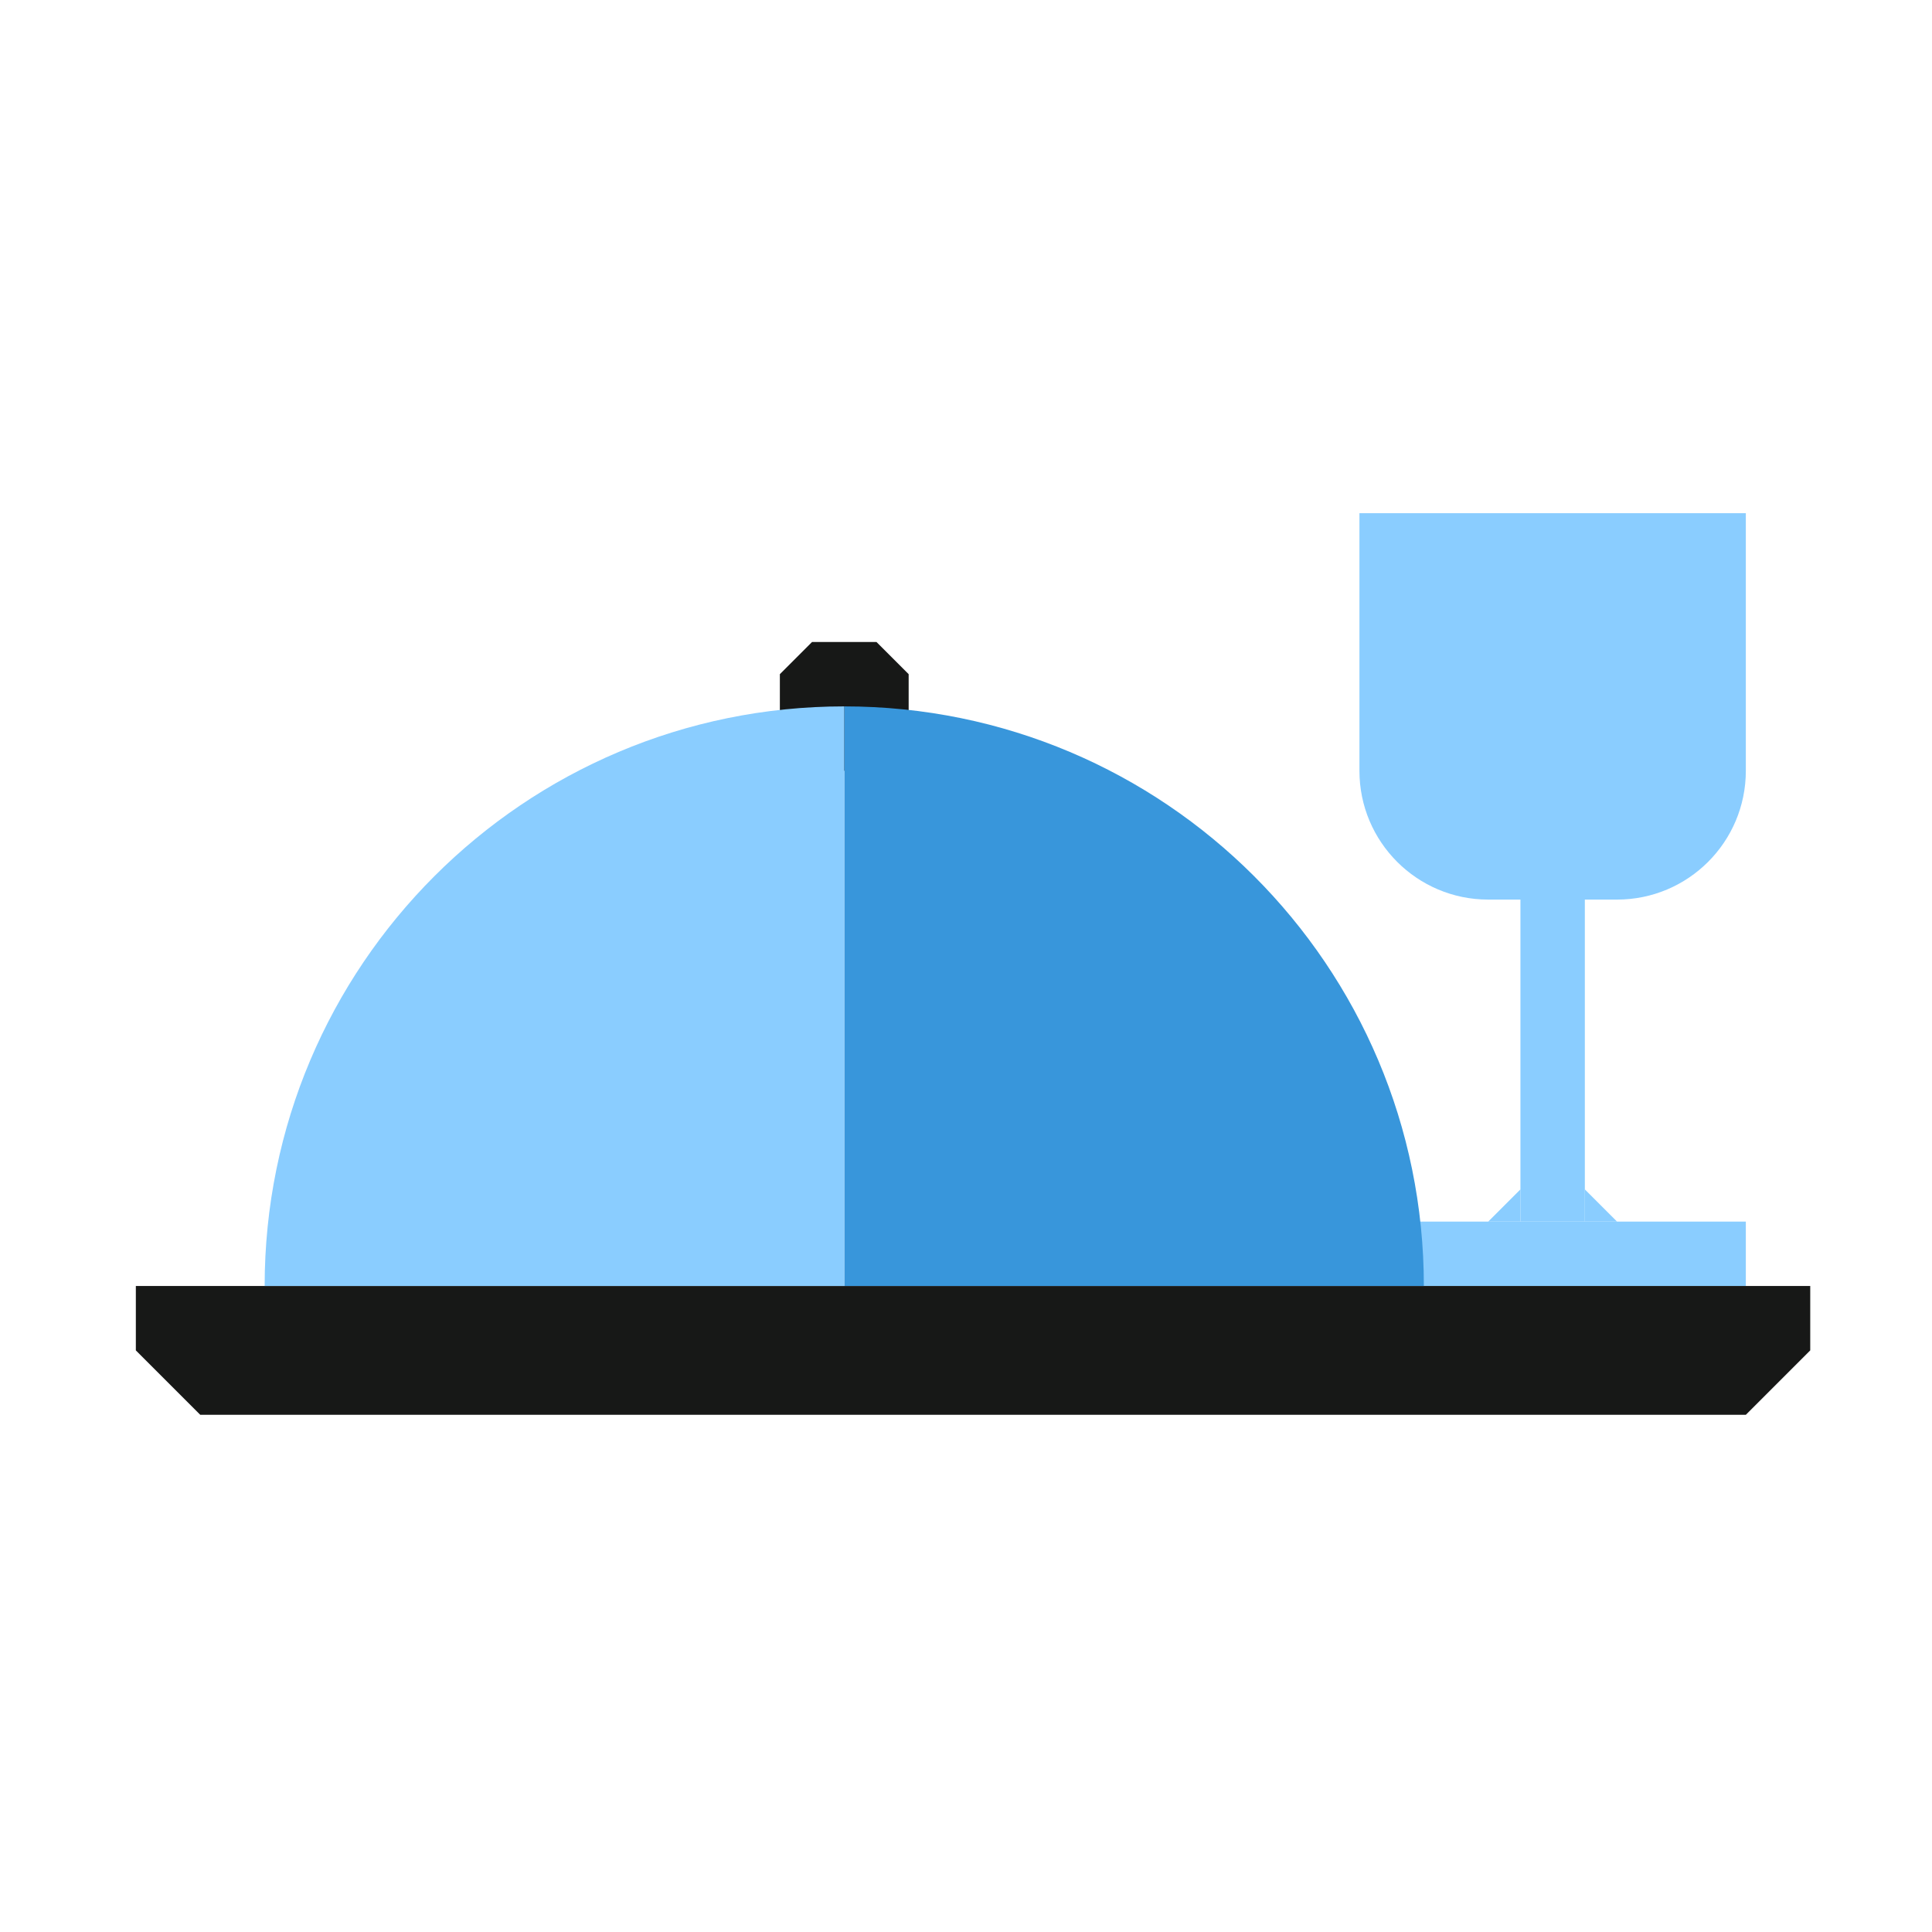
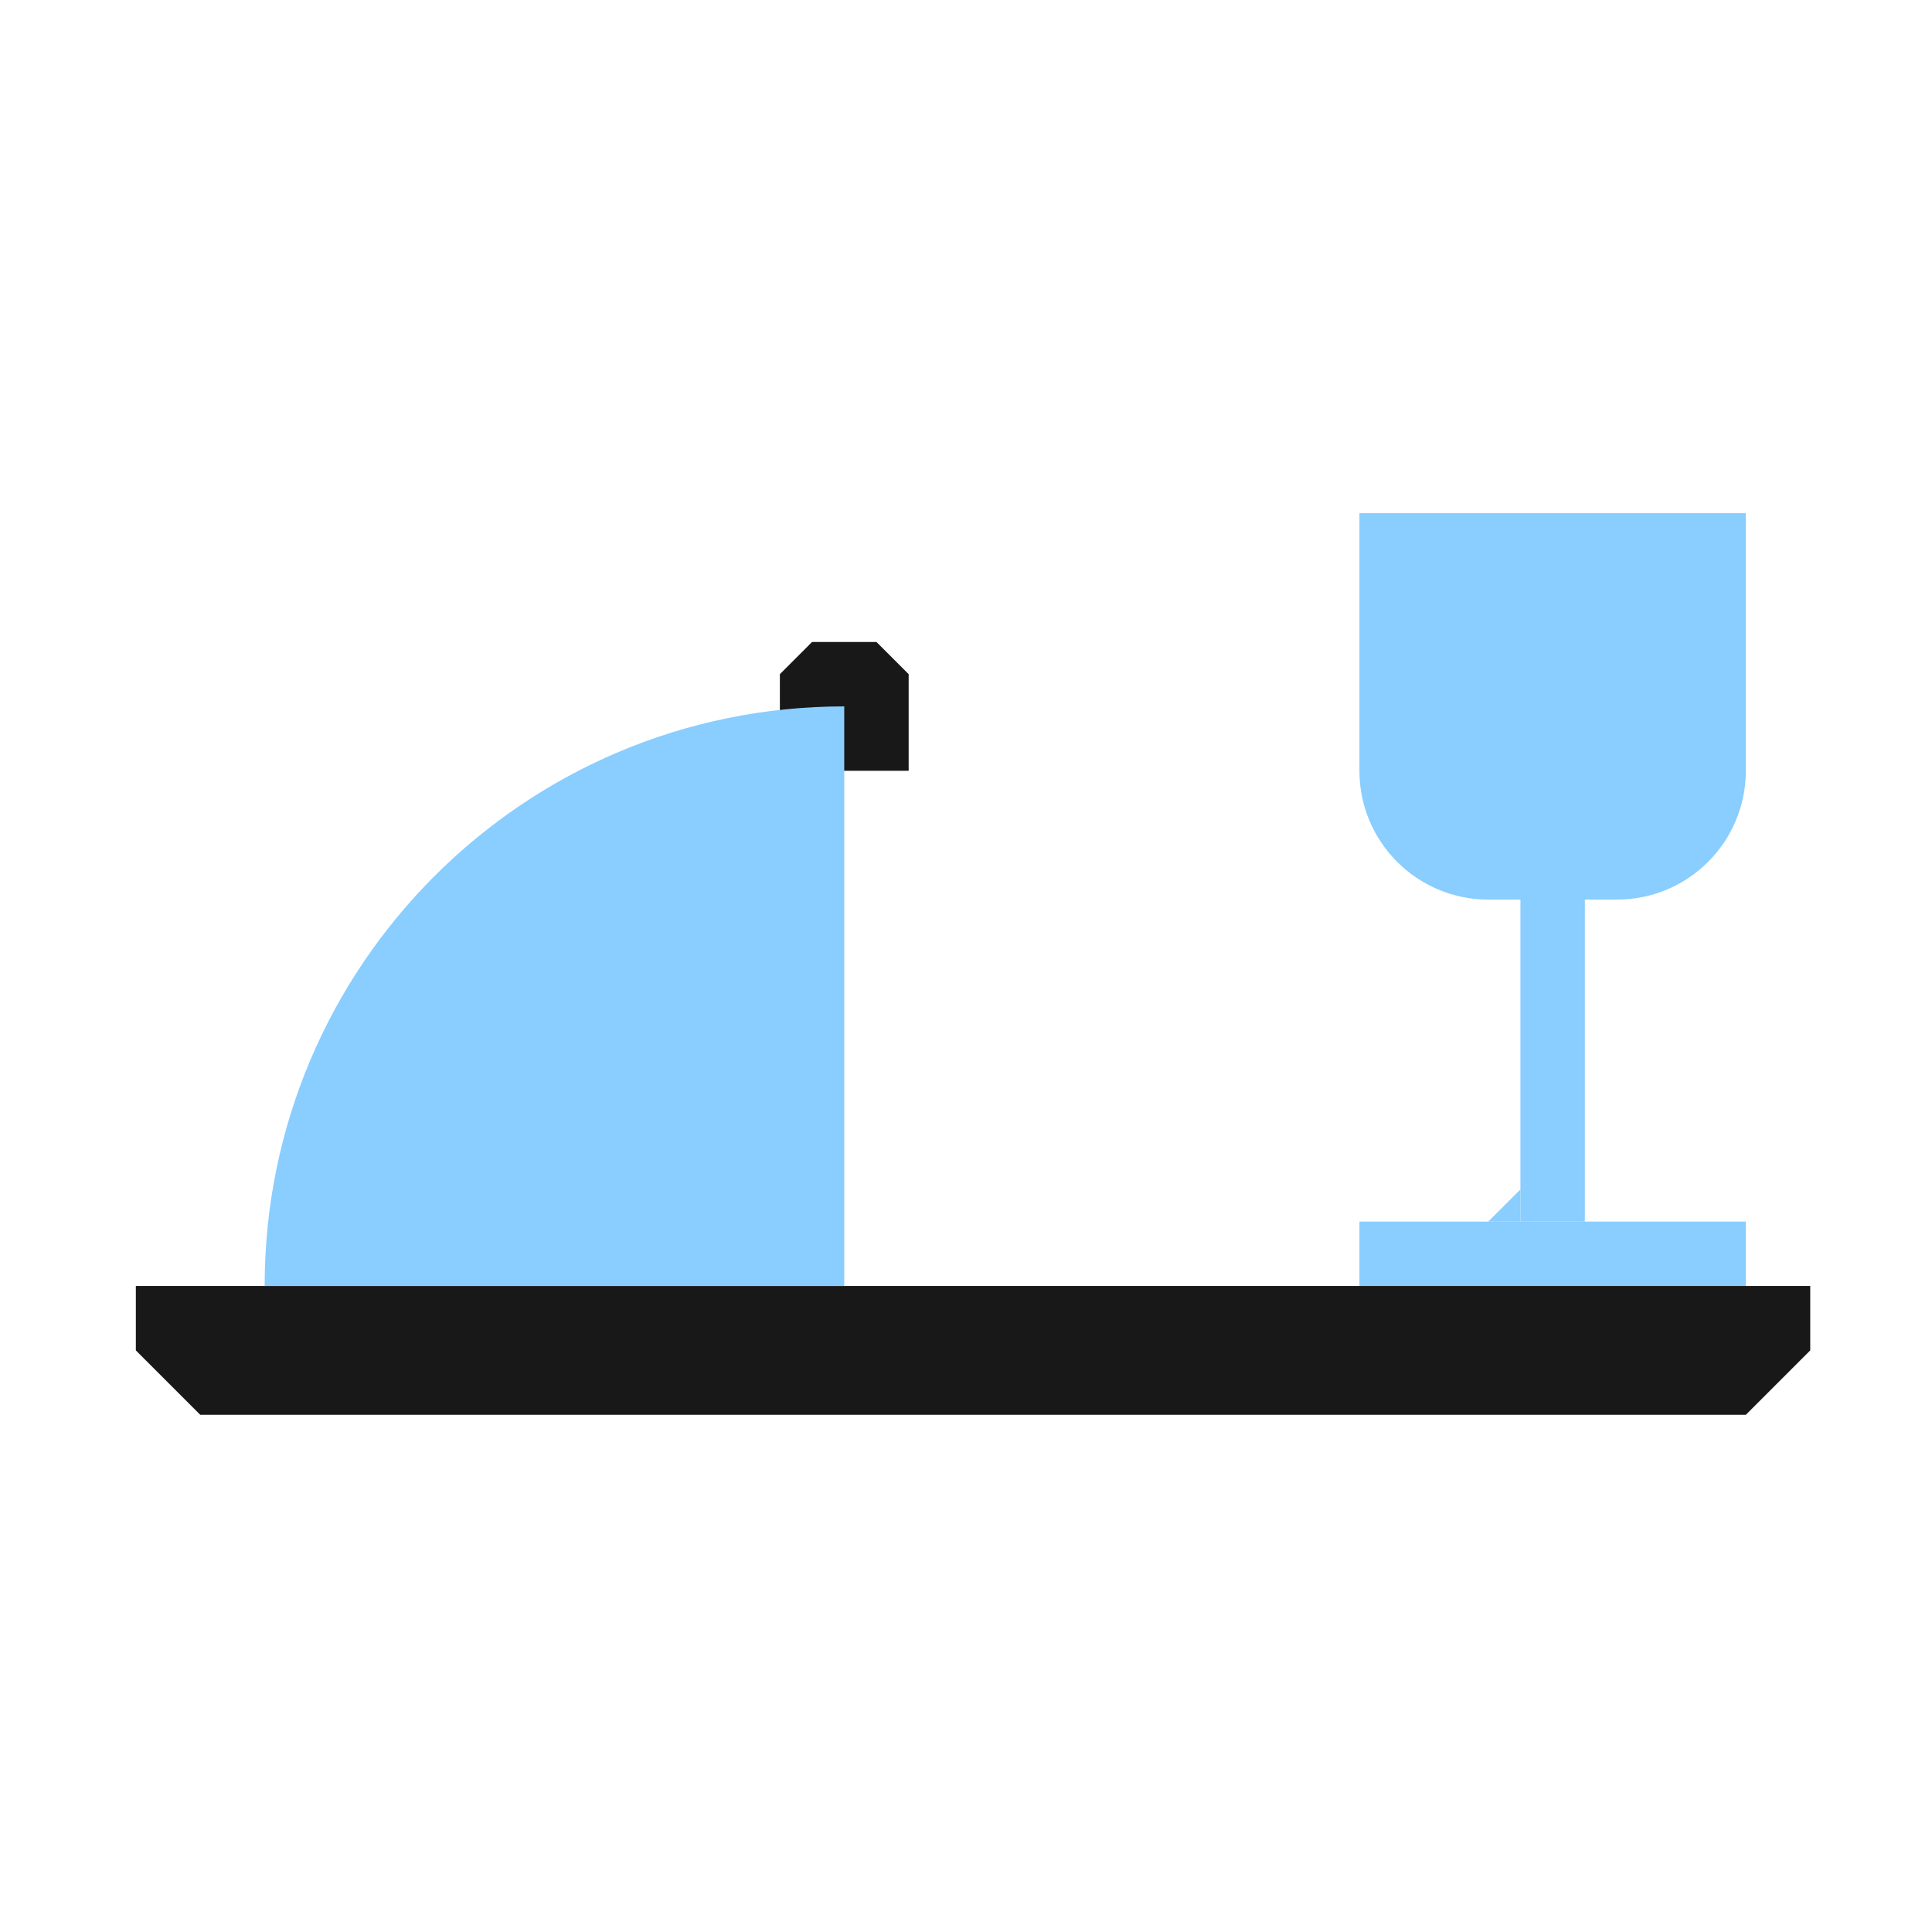
<svg xmlns="http://www.w3.org/2000/svg" width="128" height="128" viewBox="0 0 128 128" fill="none">
-   <path d="M90.066 34H115.666V51.067C115.666 55.779 111.846 59.6 107.133 59.6H98.6C93.887 59.6 90.066 55.779 90.066 51.067V34Z" fill="#8ACDFF" />
+   <path d="M90.066 34H115.666V51.067C115.666 55.779 111.846 59.6 107.133 59.6H98.6C93.887 59.6 90.066 55.779 90.066 51.067V34" fill="#8ACDFF" />
  <rect x="90.066" y="80.934" width="25.6" height="4.267" fill="#8ACDFF" />
  <rect x="105" y="55.334" width="25.6" height="4.267" transform="rotate(90 105 55.334)" fill="#8ACDFF" />
  <path d="M100.732 80.933H98.599L100.732 78.8V80.933Z" fill="#8ACDFF" />
-   <path d="M105 80.933H107.133L105 78.8V80.933Z" fill="#8ACDFF" />
  <path d="M9 85.2H119.933V89.467L115.667 93.734H13.267L9 89.467V85.2Z" fill="#171817" />
  <path d="M51.668 44.666L53.801 42.533H58.068L60.201 44.666V51.066H51.668V44.666Z" fill="#171817" />
-   <path d="M55.934 46.8C77.141 46.8 94.334 63.992 94.334 85.2H55.934V46.8Z" fill="#3896DB" />
  <path d="M55.934 46.8C34.726 46.8 17.534 63.992 17.534 85.2H55.934V46.8Z" fill="#8ACDFF" />
</svg>